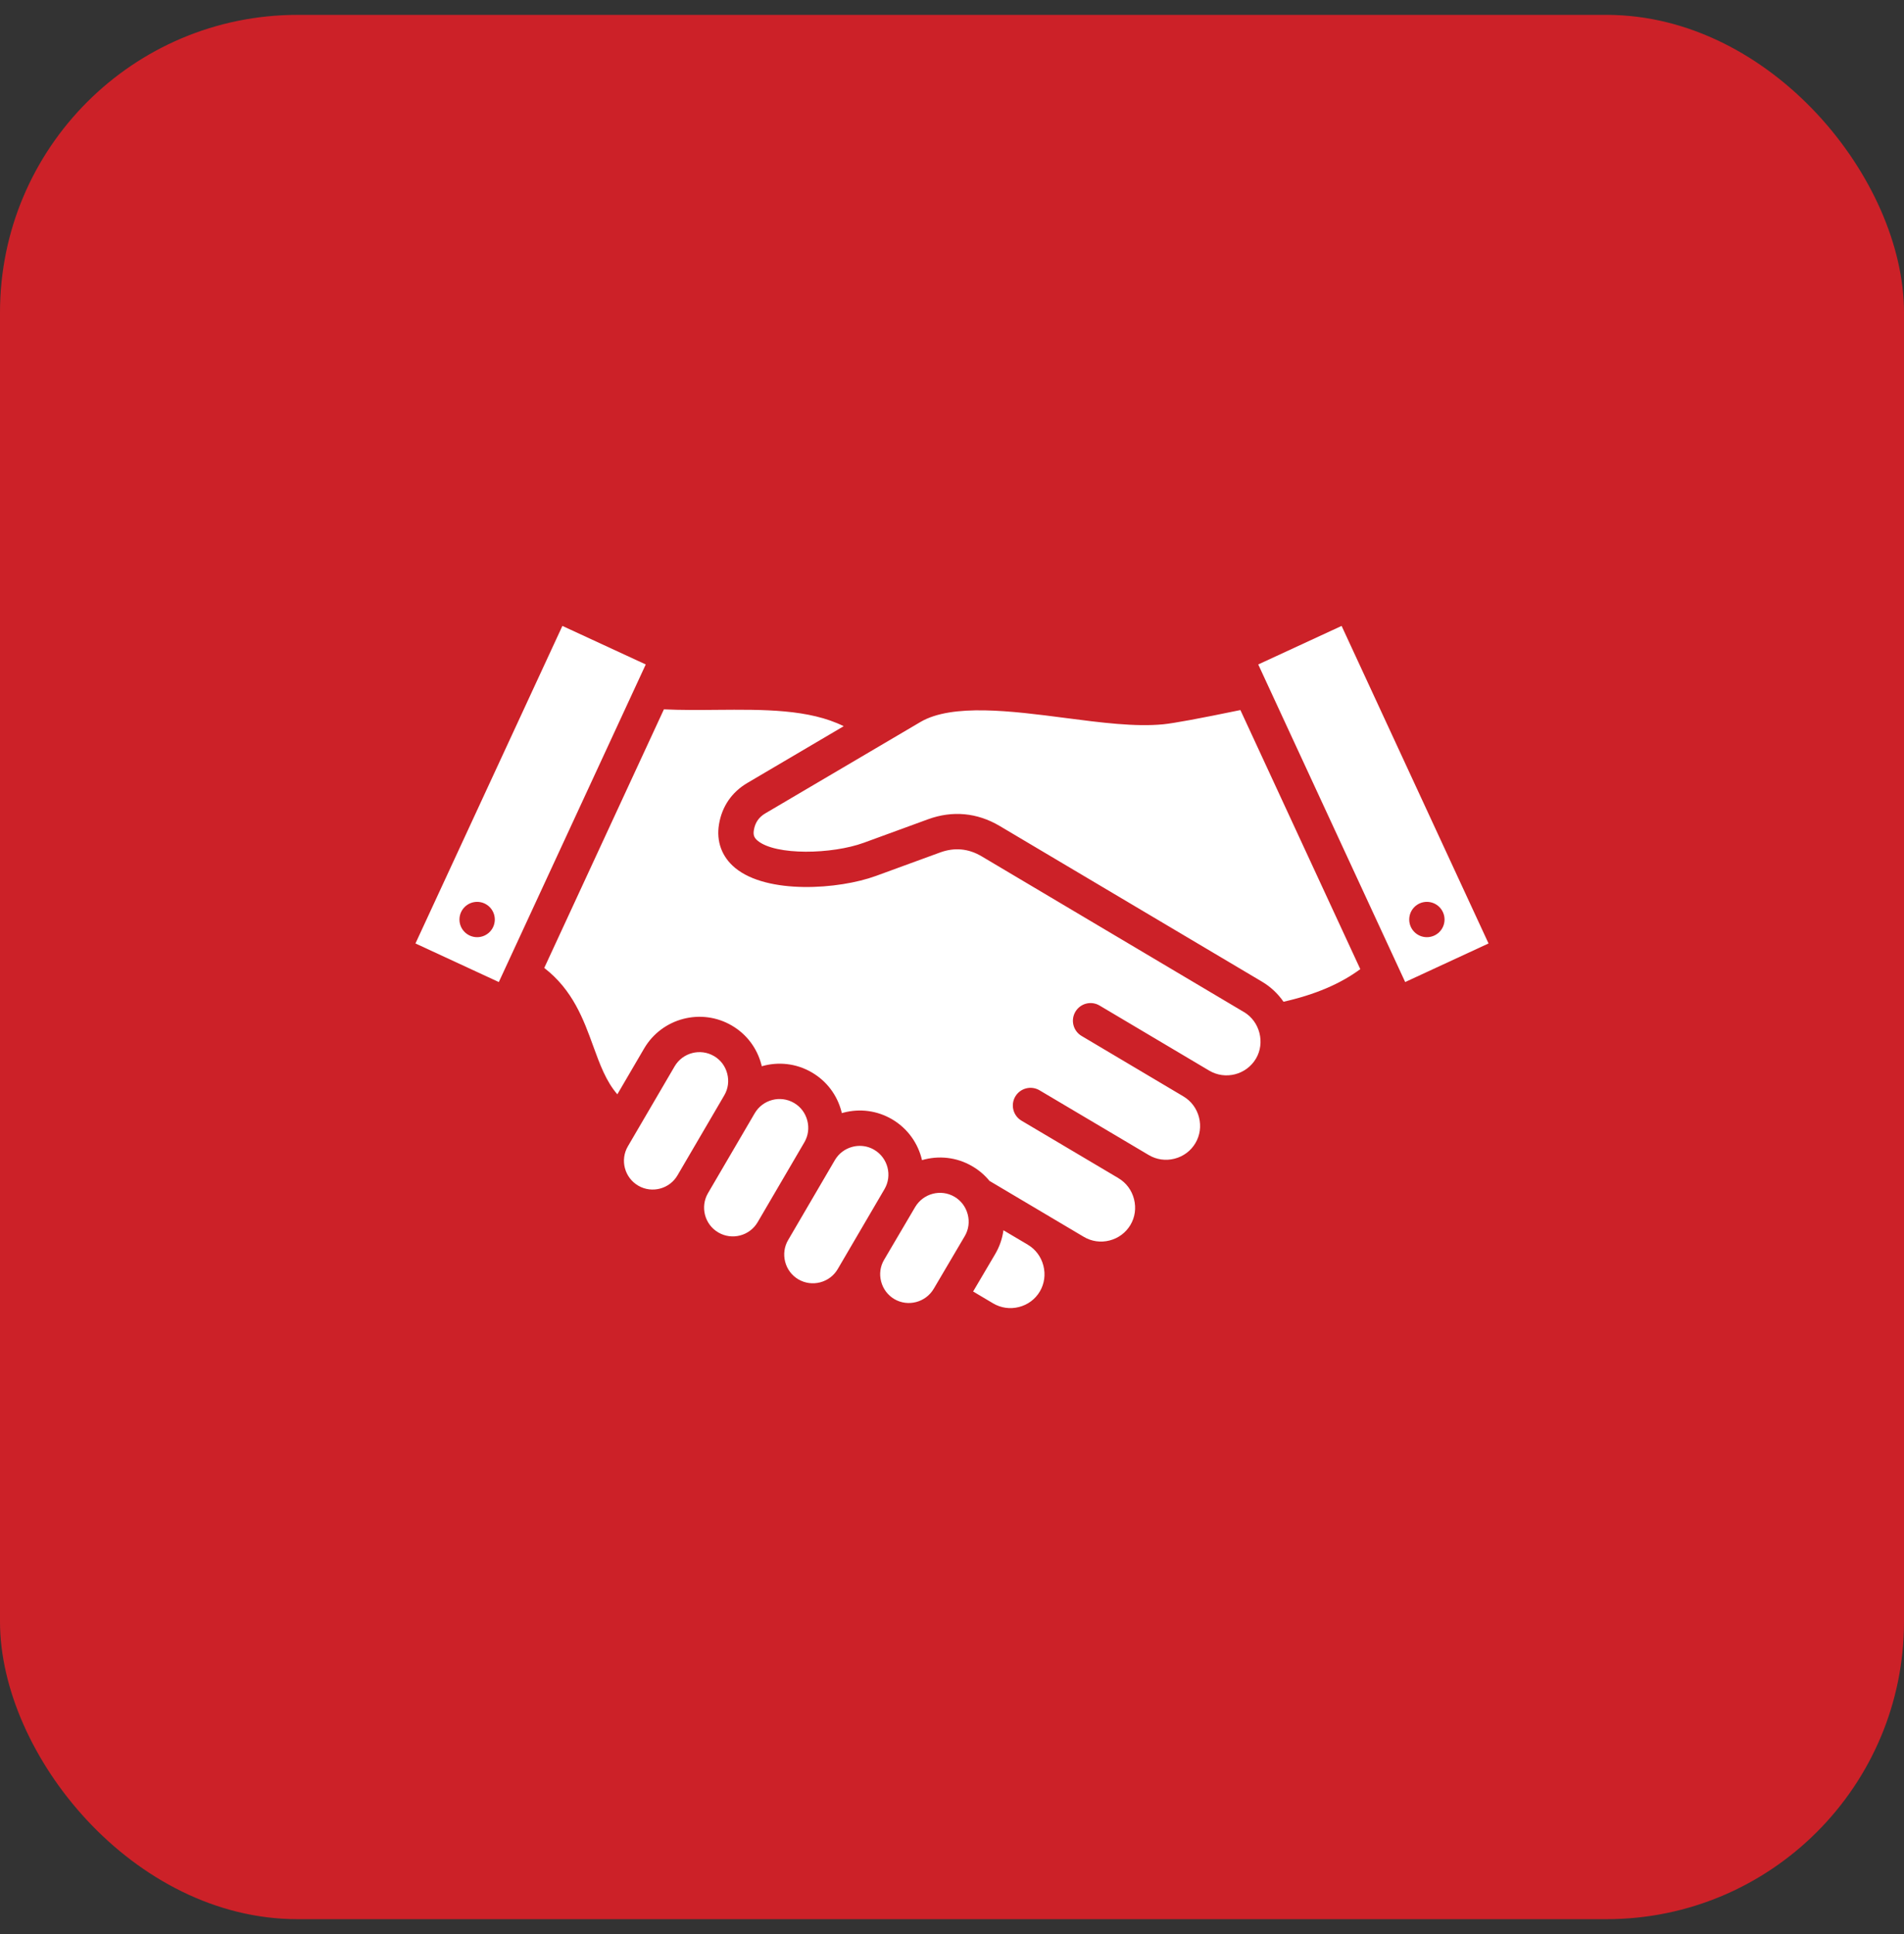
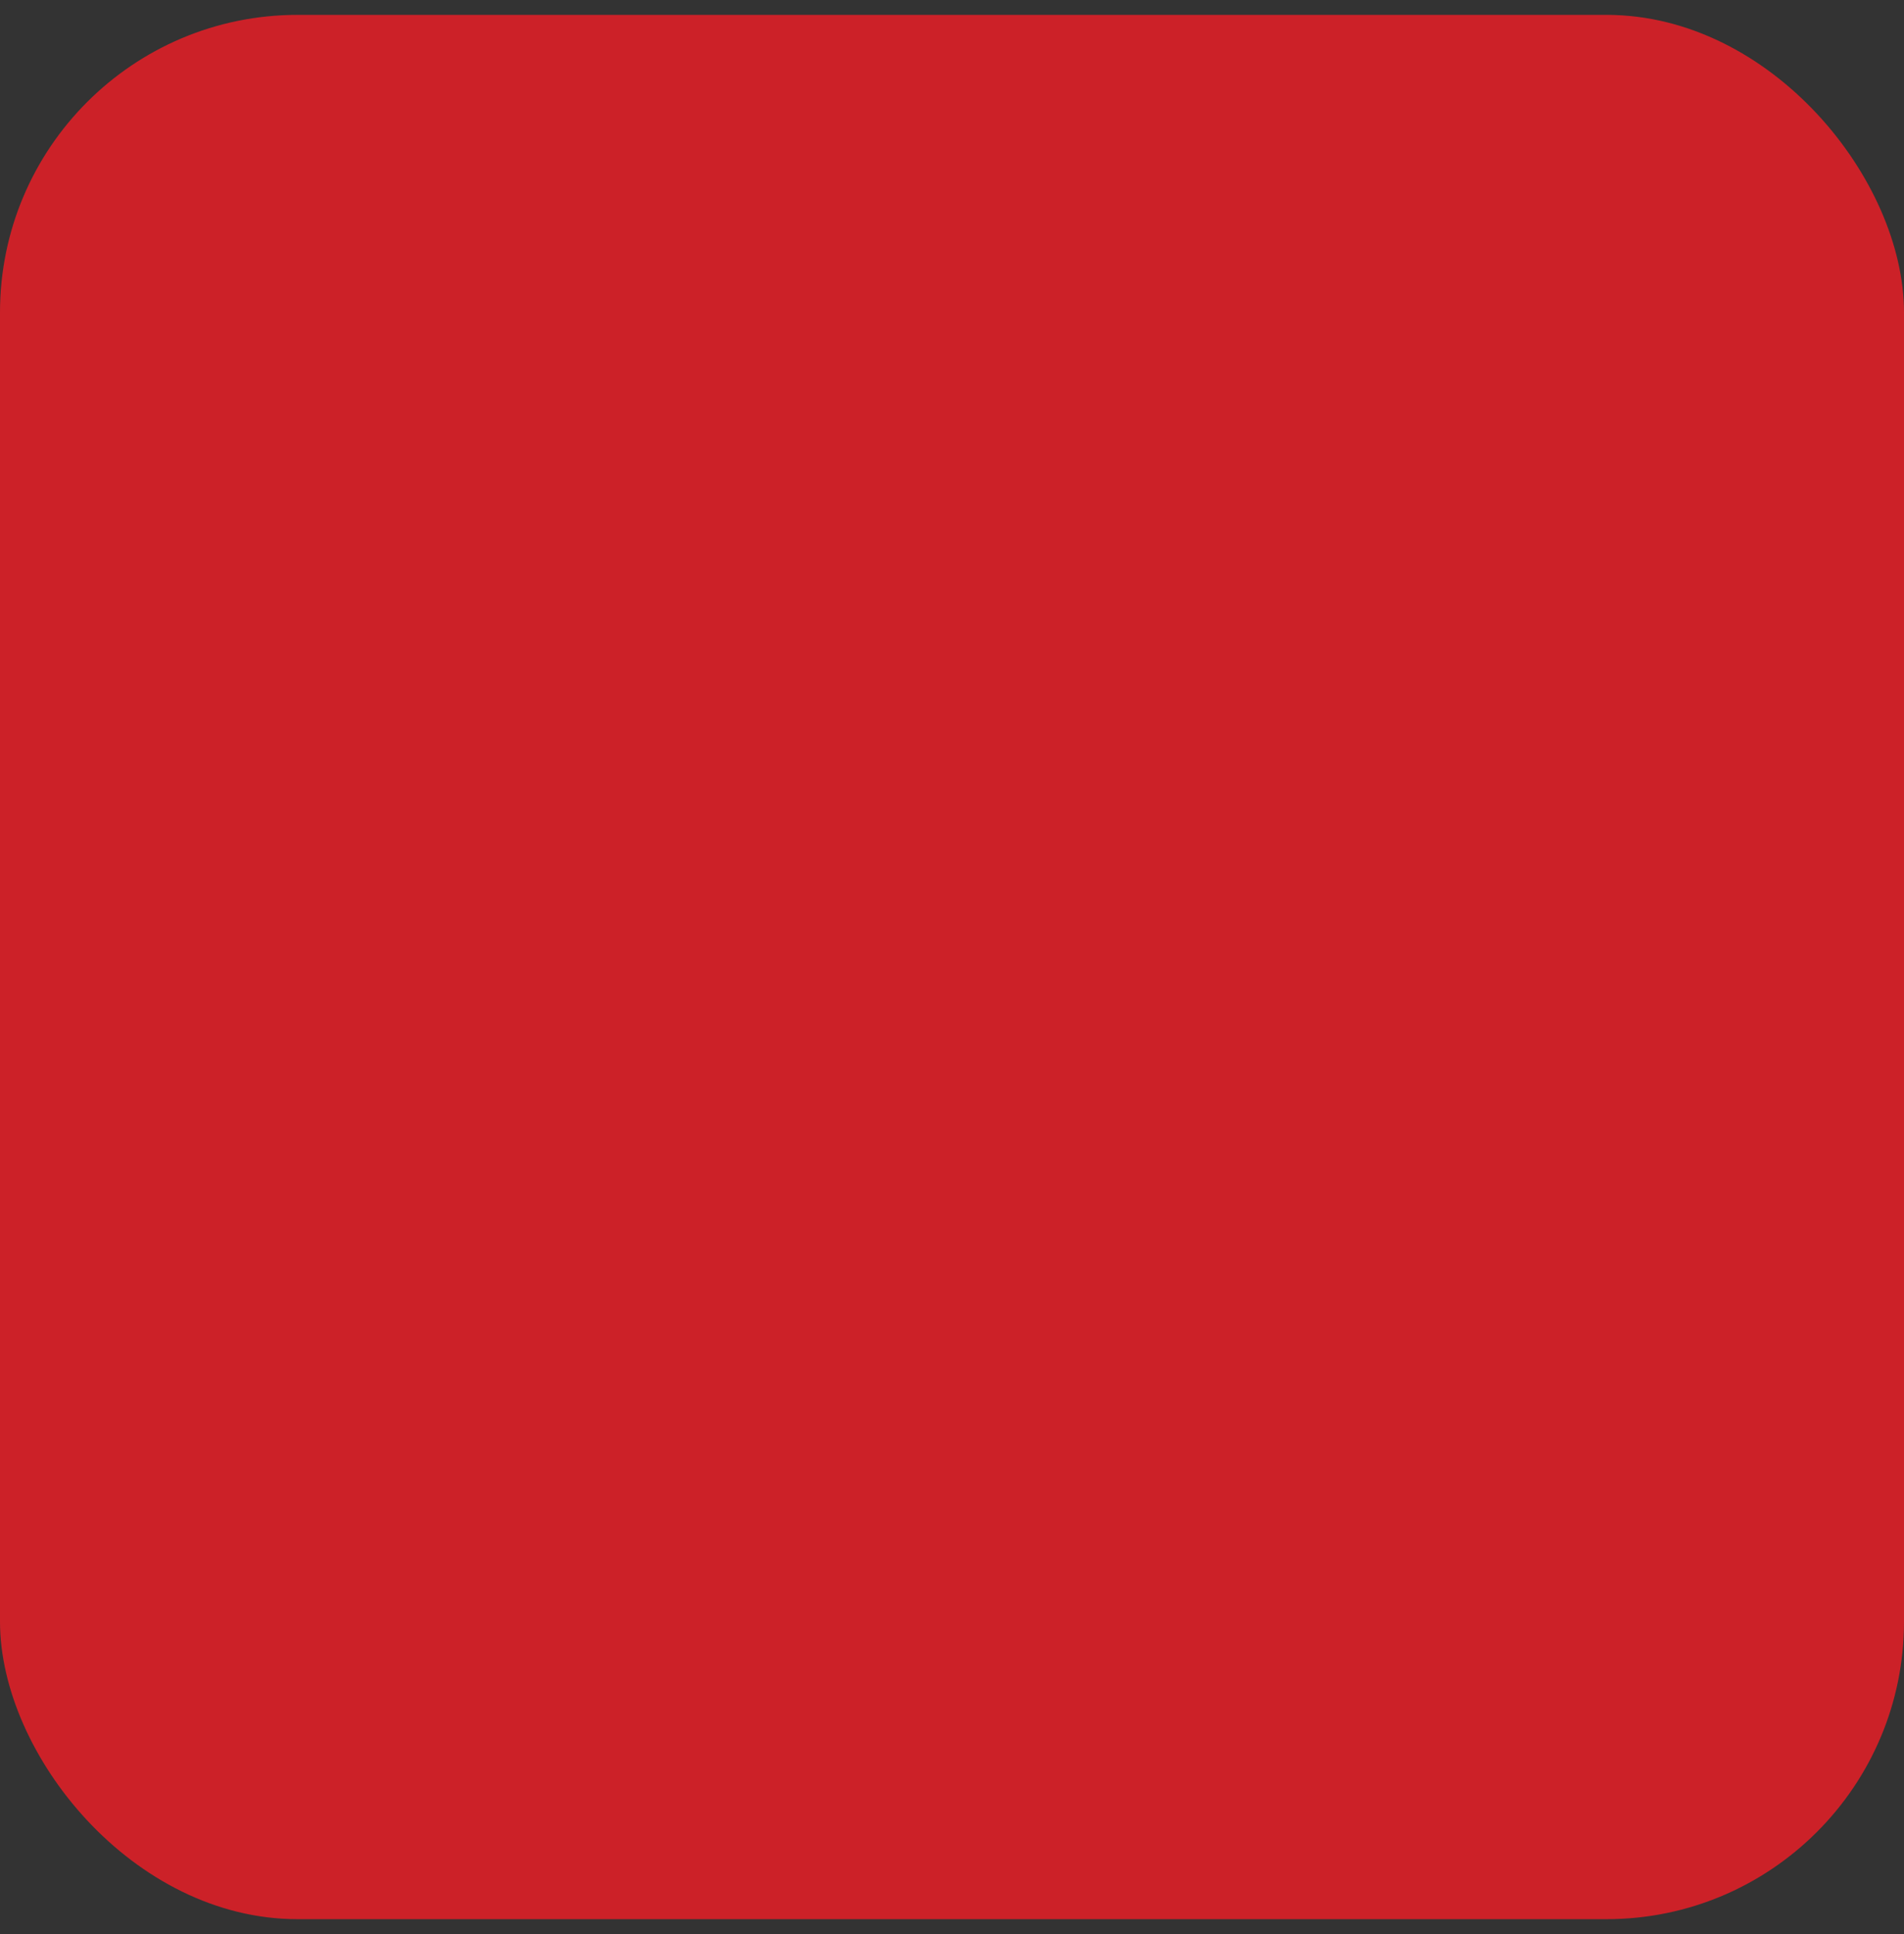
<svg xmlns="http://www.w3.org/2000/svg" width="64" height="65" viewBox="0 0 64 65" fill="none">
  <rect x="0" y="0" width="64" height="65" fill="#333333" stroke="none" />
  <rect y="0.5" width="64" height="64" rx="10" fill="#CC2128" />
-   <path d="M29.732 39.963L28.158 42.653C28.029 42.873 27.82 43.031 27.57 43.097C27.319 43.162 27.058 43.127 26.836 42.997C26.616 42.868 26.458 42.659 26.392 42.408C26.327 42.157 26.362 41.897 26.492 41.676L28.063 38.989C28.193 38.767 28.403 38.608 28.654 38.543C28.737 38.521 28.82 38.511 28.902 38.511C29.07 38.511 29.236 38.555 29.384 38.642C29.844 38.911 29.999 39.505 29.732 39.963ZM32.083 40.221C31.625 39.952 31.032 40.108 30.76 40.569L29.717 42.341C29.588 42.559 29.552 42.817 29.617 43.066C29.682 43.319 29.841 43.53 30.063 43.661C30.522 43.929 31.116 43.772 31.387 43.312L32.431 41.54C32.559 41.322 32.594 41.063 32.528 40.812C32.462 40.56 32.304 40.35 32.083 40.221L32.083 40.221ZM27.136 37.658C27.07 37.407 26.912 37.197 26.692 37.069C26.232 36.799 25.639 36.954 25.369 37.414L23.798 40.1C23.53 40.56 23.685 41.153 24.145 41.421C24.605 41.691 25.198 41.535 25.467 41.076L27.038 38.39C27.167 38.169 27.202 37.909 27.136 37.658L27.136 37.658ZM21.706 22.331L16.767 33.005L13.965 31.708L18.904 21.036L21.706 22.331ZM16.632 30.904C16.632 30.576 16.366 30.31 16.038 30.31C15.71 30.31 15.444 30.576 15.444 30.904C15.444 31.232 15.71 31.497 16.038 31.497C16.366 31.497 16.632 31.232 16.632 30.904ZM34.551 41.835L34.551 41.834L33.729 41.347C33.692 41.625 33.599 41.895 33.454 42.143L32.71 43.405L33.382 43.804C33.644 43.959 33.952 44.003 34.25 43.927C34.547 43.852 34.797 43.666 34.952 43.405C35.106 43.144 35.149 42.836 35.072 42.537C34.996 42.239 34.811 41.989 34.551 41.835L34.551 41.835ZM24.444 36.081C24.379 35.83 24.221 35.621 24.001 35.493C23.54 35.223 22.947 35.378 22.677 35.837L21.105 38.526C20.836 38.985 20.992 39.578 21.453 39.848C21.912 40.116 22.505 39.96 22.773 39.501L24.345 36.813C24.475 36.592 24.51 36.332 24.444 36.081ZM41.814 34.014L32.992 28.777C32.552 28.517 32.084 28.474 31.603 28.649L29.445 29.438C28.194 29.896 25.787 30.063 24.708 29.167C24.264 28.799 24.072 28.279 24.168 27.704C24.267 27.105 24.596 26.624 25.119 26.315L28.36 24.406C27.195 23.831 25.676 23.844 24.084 23.857C23.501 23.863 22.901 23.867 22.316 23.84L18.294 32.531C19.255 33.272 19.616 34.265 19.939 35.154C20.166 35.779 20.371 36.339 20.751 36.778L21.652 35.237C22.252 34.213 23.575 33.868 24.599 34.467C25.094 34.756 25.447 35.222 25.593 35.781C25.598 35.798 25.601 35.816 25.606 35.835C26.153 35.676 26.762 35.733 27.291 36.044C27.785 36.332 28.138 36.798 28.284 37.356C28.289 37.374 28.293 37.392 28.297 37.41C28.316 37.405 28.335 37.399 28.354 37.394C28.912 37.248 29.491 37.328 29.985 37.617C30.515 37.928 30.863 38.433 30.992 38.99C31.542 38.829 32.153 38.885 32.682 39.196C32.906 39.326 33.1 39.493 33.26 39.688L36.428 41.567C36.69 41.723 36.997 41.767 37.295 41.691C37.593 41.615 37.842 41.429 37.998 41.168C38.152 40.908 38.195 40.6 38.118 40.3C38.042 40.001 37.856 39.752 37.597 39.598L37.597 39.597L34.336 37.664C34.054 37.497 33.961 37.133 34.128 36.851C34.295 36.569 34.66 36.476 34.942 36.643L38.613 38.819C38.874 38.974 39.181 39.018 39.479 38.942C39.777 38.866 40.026 38.681 40.181 38.42C40.336 38.16 40.379 37.852 40.303 37.553C40.226 37.254 40.041 37.005 39.781 36.85C39.778 36.849 39.776 36.846 39.773 36.845L36.355 34.816C36.073 34.648 35.98 34.284 36.148 34.002C36.315 33.72 36.679 33.627 36.961 33.795L40.646 35.982C41.188 36.303 41.892 36.123 42.216 35.58C42.532 35.048 42.348 34.33 41.814 34.013L41.814 34.014ZM45.096 21.036L50.035 31.708L47.233 33.005L42.584 22.959C42.579 22.946 42.573 22.933 42.566 22.92L42.294 22.331L45.096 21.036ZM47.369 30.904C47.369 31.232 47.634 31.497 47.962 31.497C48.29 31.497 48.556 31.232 48.556 30.904C48.556 30.576 48.29 30.31 47.962 30.31C47.634 30.31 47.369 30.576 47.369 30.904ZM39.095 24.343C38.156 24.434 37.011 24.286 35.797 24.128C34.021 23.897 32.007 23.636 30.937 24.266L25.723 27.337C25.506 27.465 25.381 27.649 25.34 27.898C25.313 28.059 25.347 28.155 25.466 28.254C26.075 28.759 27.97 28.713 29.038 28.323L31.196 27.534C32.015 27.235 32.846 27.312 33.597 27.756L42.42 32.992C42.711 33.165 42.955 33.395 43.143 33.667C44.199 33.429 45.05 33.069 45.724 32.571L41.694 23.864C40.329 24.146 39.455 24.308 39.095 24.343L39.095 24.343Z" fill="white" />
</svg>